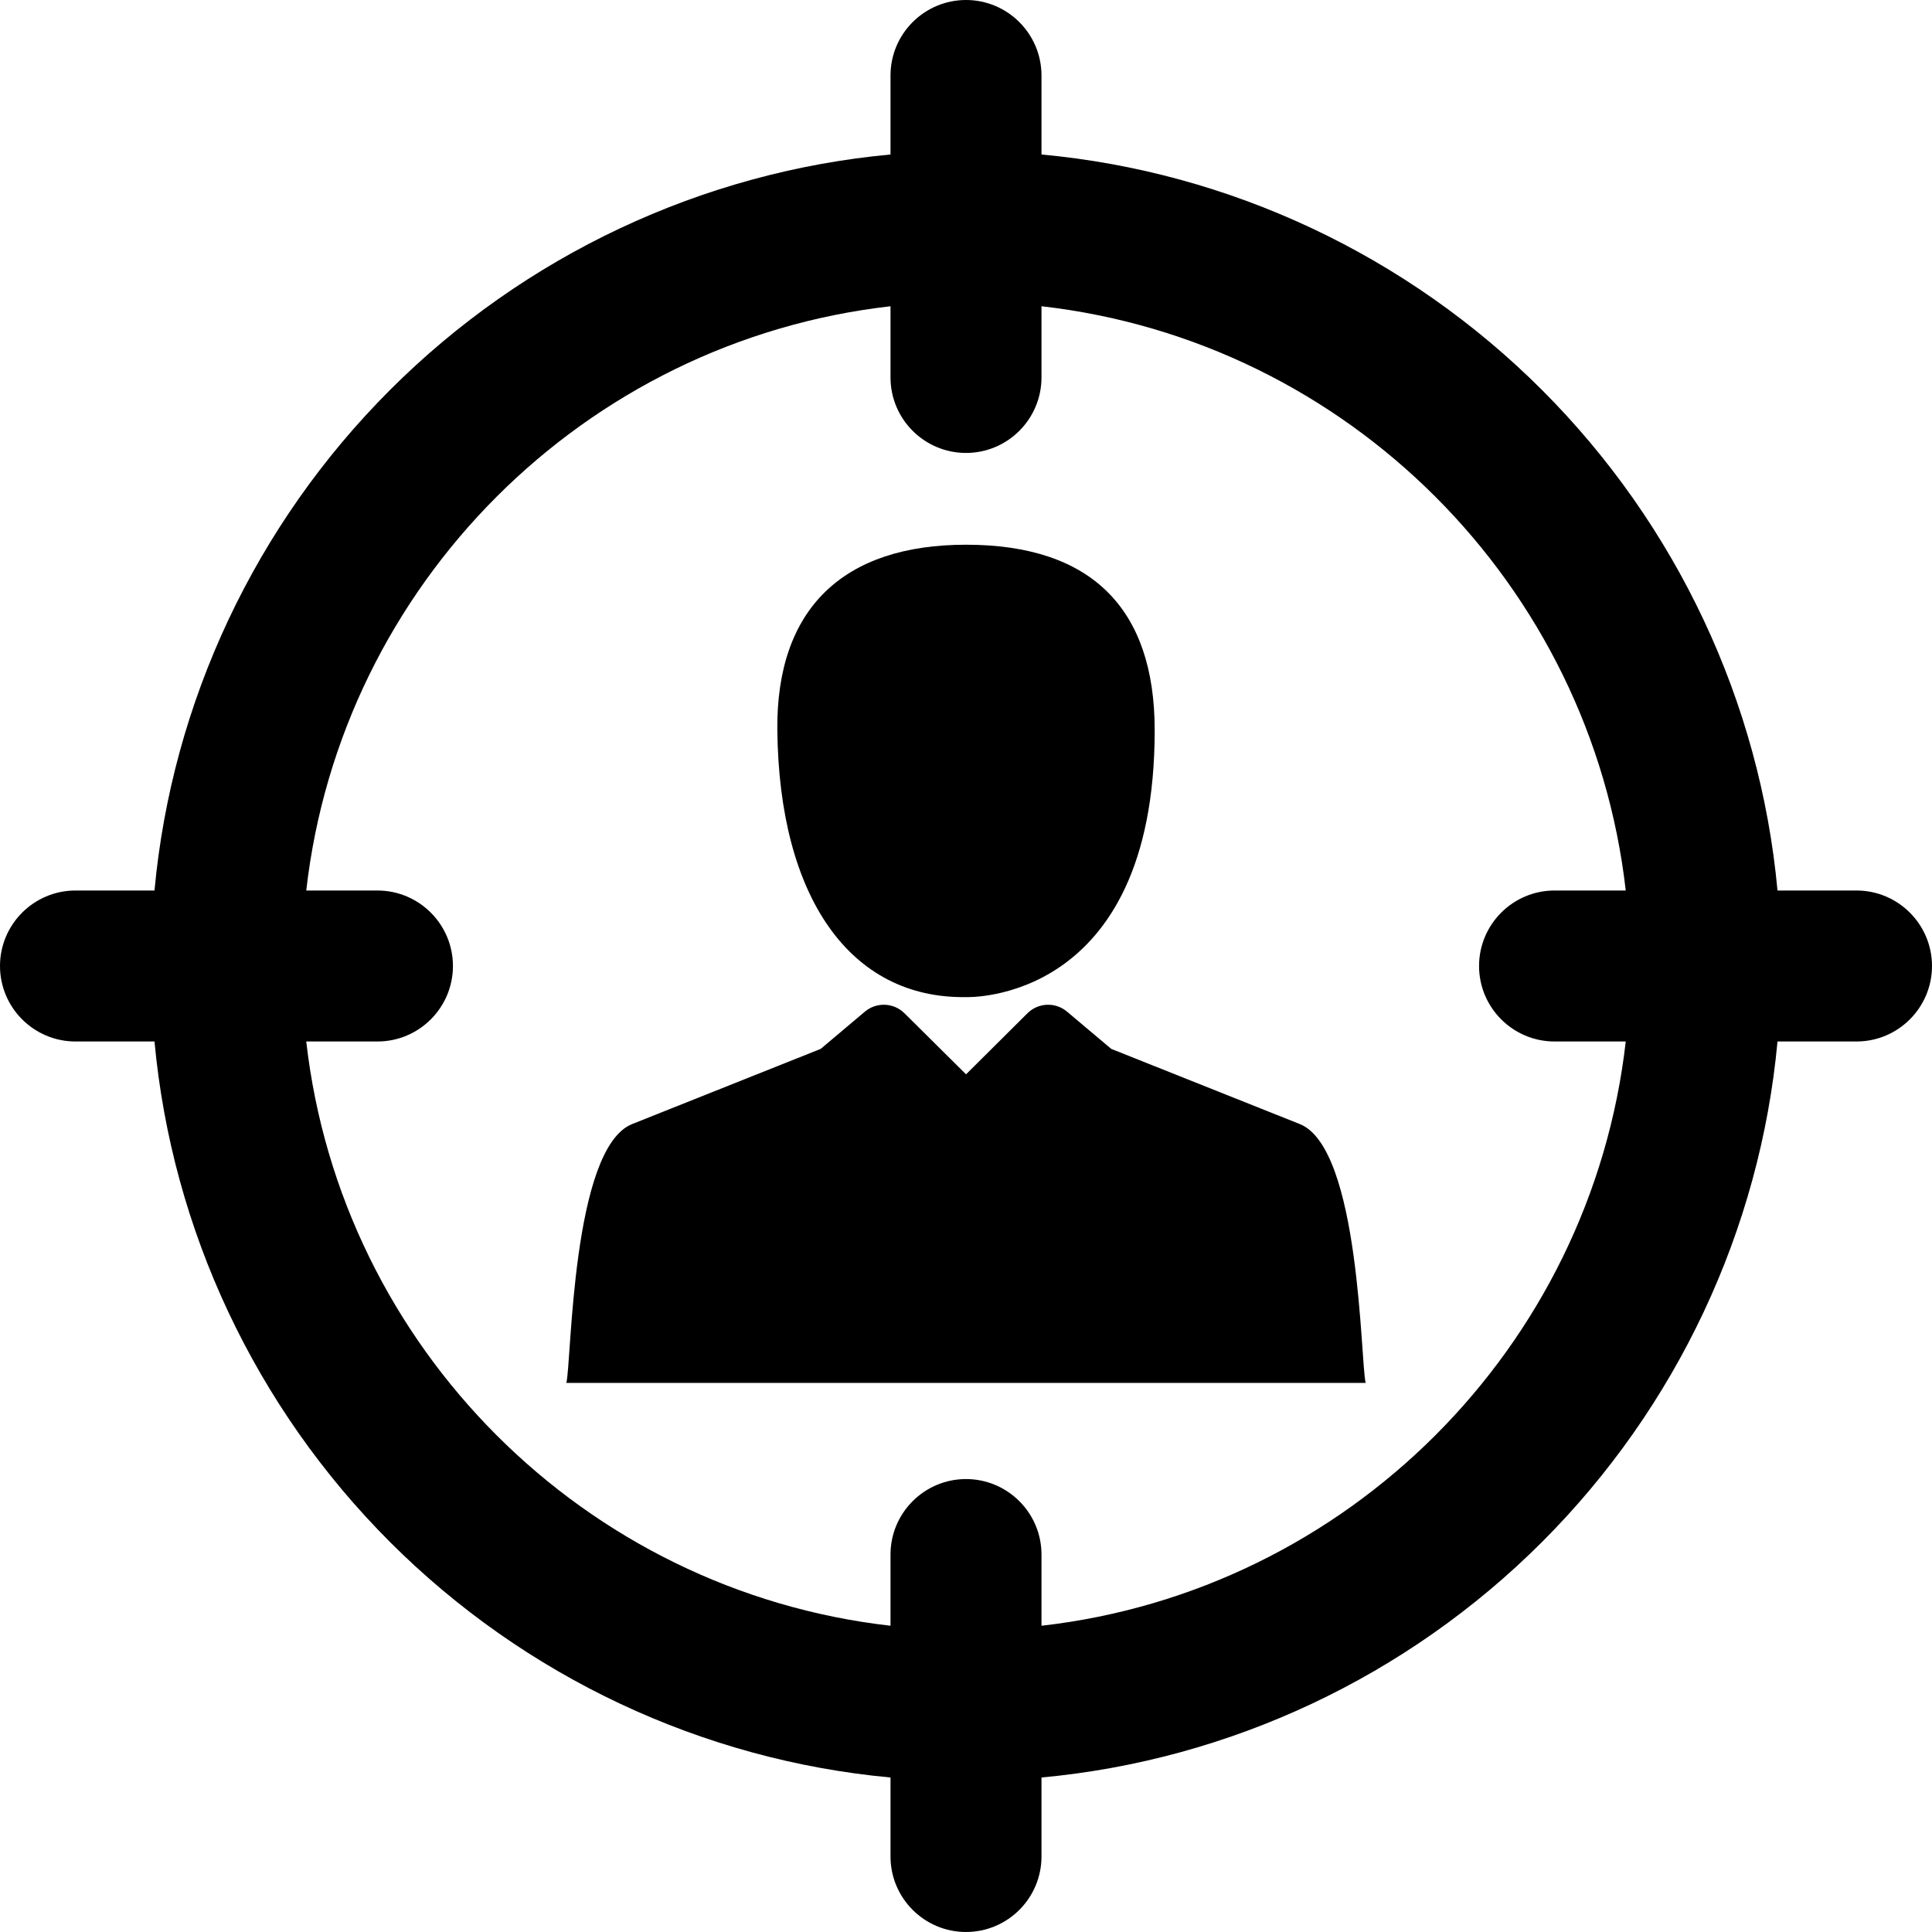
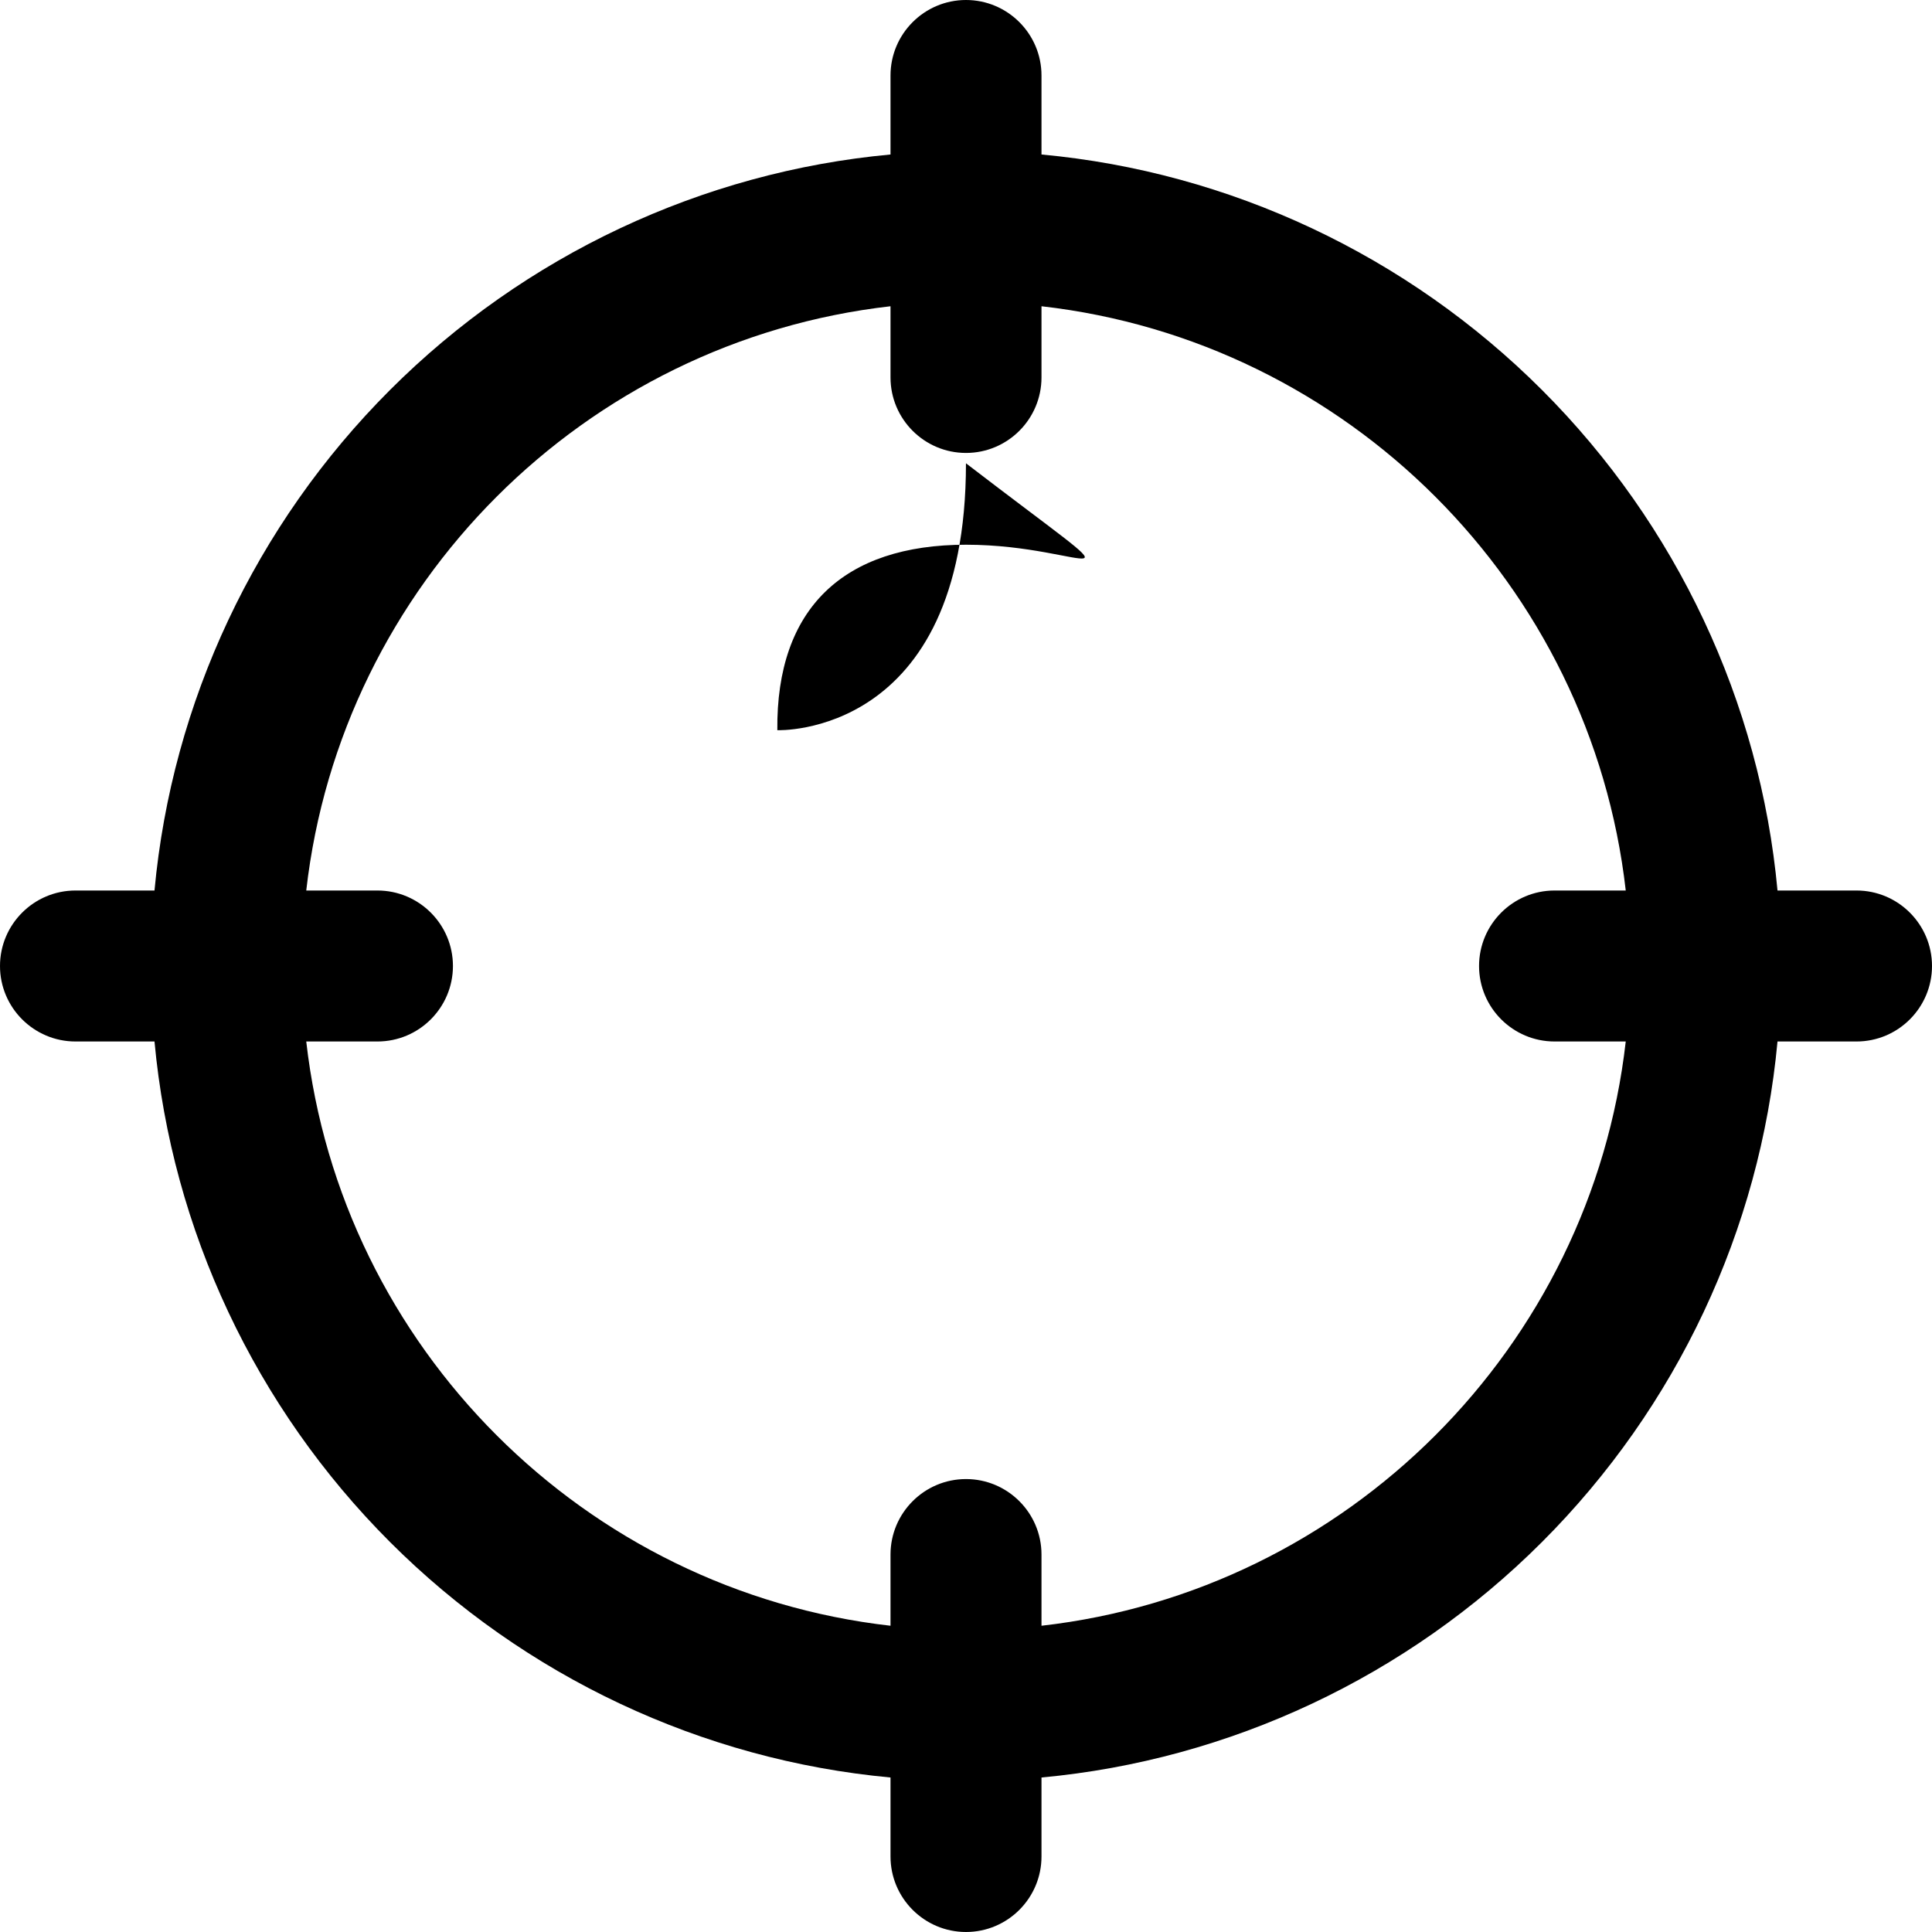
<svg xmlns="http://www.w3.org/2000/svg" fill="#000000" version="1.1" id="Capa_1" width="800px" height="800px" viewBox="0 0 435.074 435.074" xml:space="preserve">
  <g>
    <g>
      <g>
        <path d="M418.074,200.537h-17.791c-3.923-42.427-22.711-82.393-53.032-112.713c-30.321-30.322-70.287-49.11-112.714-53.033V17     c0-9.374-7.626-17-17-17s-17,7.626-17,17v17.792c-42.427,3.922-82.393,22.711-112.714,53.032     c-30.321,30.32-49.109,70.286-53.032,112.713H17c-9.374,0-17,7.626-17,17s7.626,17,17,17h17.791     c3.923,42.427,22.711,82.393,53.032,112.713c30.321,30.321,70.287,49.11,112.714,53.032v17.792c0,9.374,7.626,17,17,17     s17-7.626,17-17v-17.792c42.427-3.922,82.393-22.711,112.714-53.032c30.321-30.32,49.109-70.286,53.032-112.713h17.791     c9.374,0,17-7.626,17-17S427.448,200.537,418.074,200.537z M350.074,234.537h16.034c-7.831,68.908-62.663,123.74-131.571,131.571     v-16.034c0-9.374-7.626-17-17-17s-17,7.626-17,17v16.034c-68.908-7.831-123.74-62.663-131.571-131.571H85c9.374,0,17-7.626,17-17     s-7.626-17-17-17H68.966c7.831-68.908,62.663-123.74,131.571-131.571V85c0,9.374,7.626,17,17,17s17-7.626,17-17V68.966     c68.908,7.831,123.74,62.663,131.571,131.571h-16.034c-9.374,0-17,7.626-17,17S340.7,234.537,350.074,234.537z" />
-         <path d="M217.55,122.668c-27.538,0-42.778,14.27-42.5,41.767c0.403,37.659,16.406,60.504,42.5,60.106     c0,0,42.479,1.723,42.479-60.106C260.028,136.937,245.678,122.668,217.55,122.668z" />
-         <path d="M292.686,253.124l-42.444-16.923l-9.939-8.376c-2.625-2.218-6.502-2.057-8.938,0.366l-13.818,13.741l-13.859-13.746     c-2.437-2.418-6.309-2.572-8.931-0.361l-9.94,8.376l-42.446,16.925c-13.668,5.443-13.657,53.849-14.831,58.291h180     C306.365,306.984,306.359,258.562,292.686,253.124z" />
+         <path d="M217.55,122.668c-27.538,0-42.778,14.27-42.5,41.767c0,0,42.479,1.723,42.479-60.106C260.028,136.937,245.678,122.668,217.55,122.668z" />
      </g>
    </g>
  </g>
</svg>